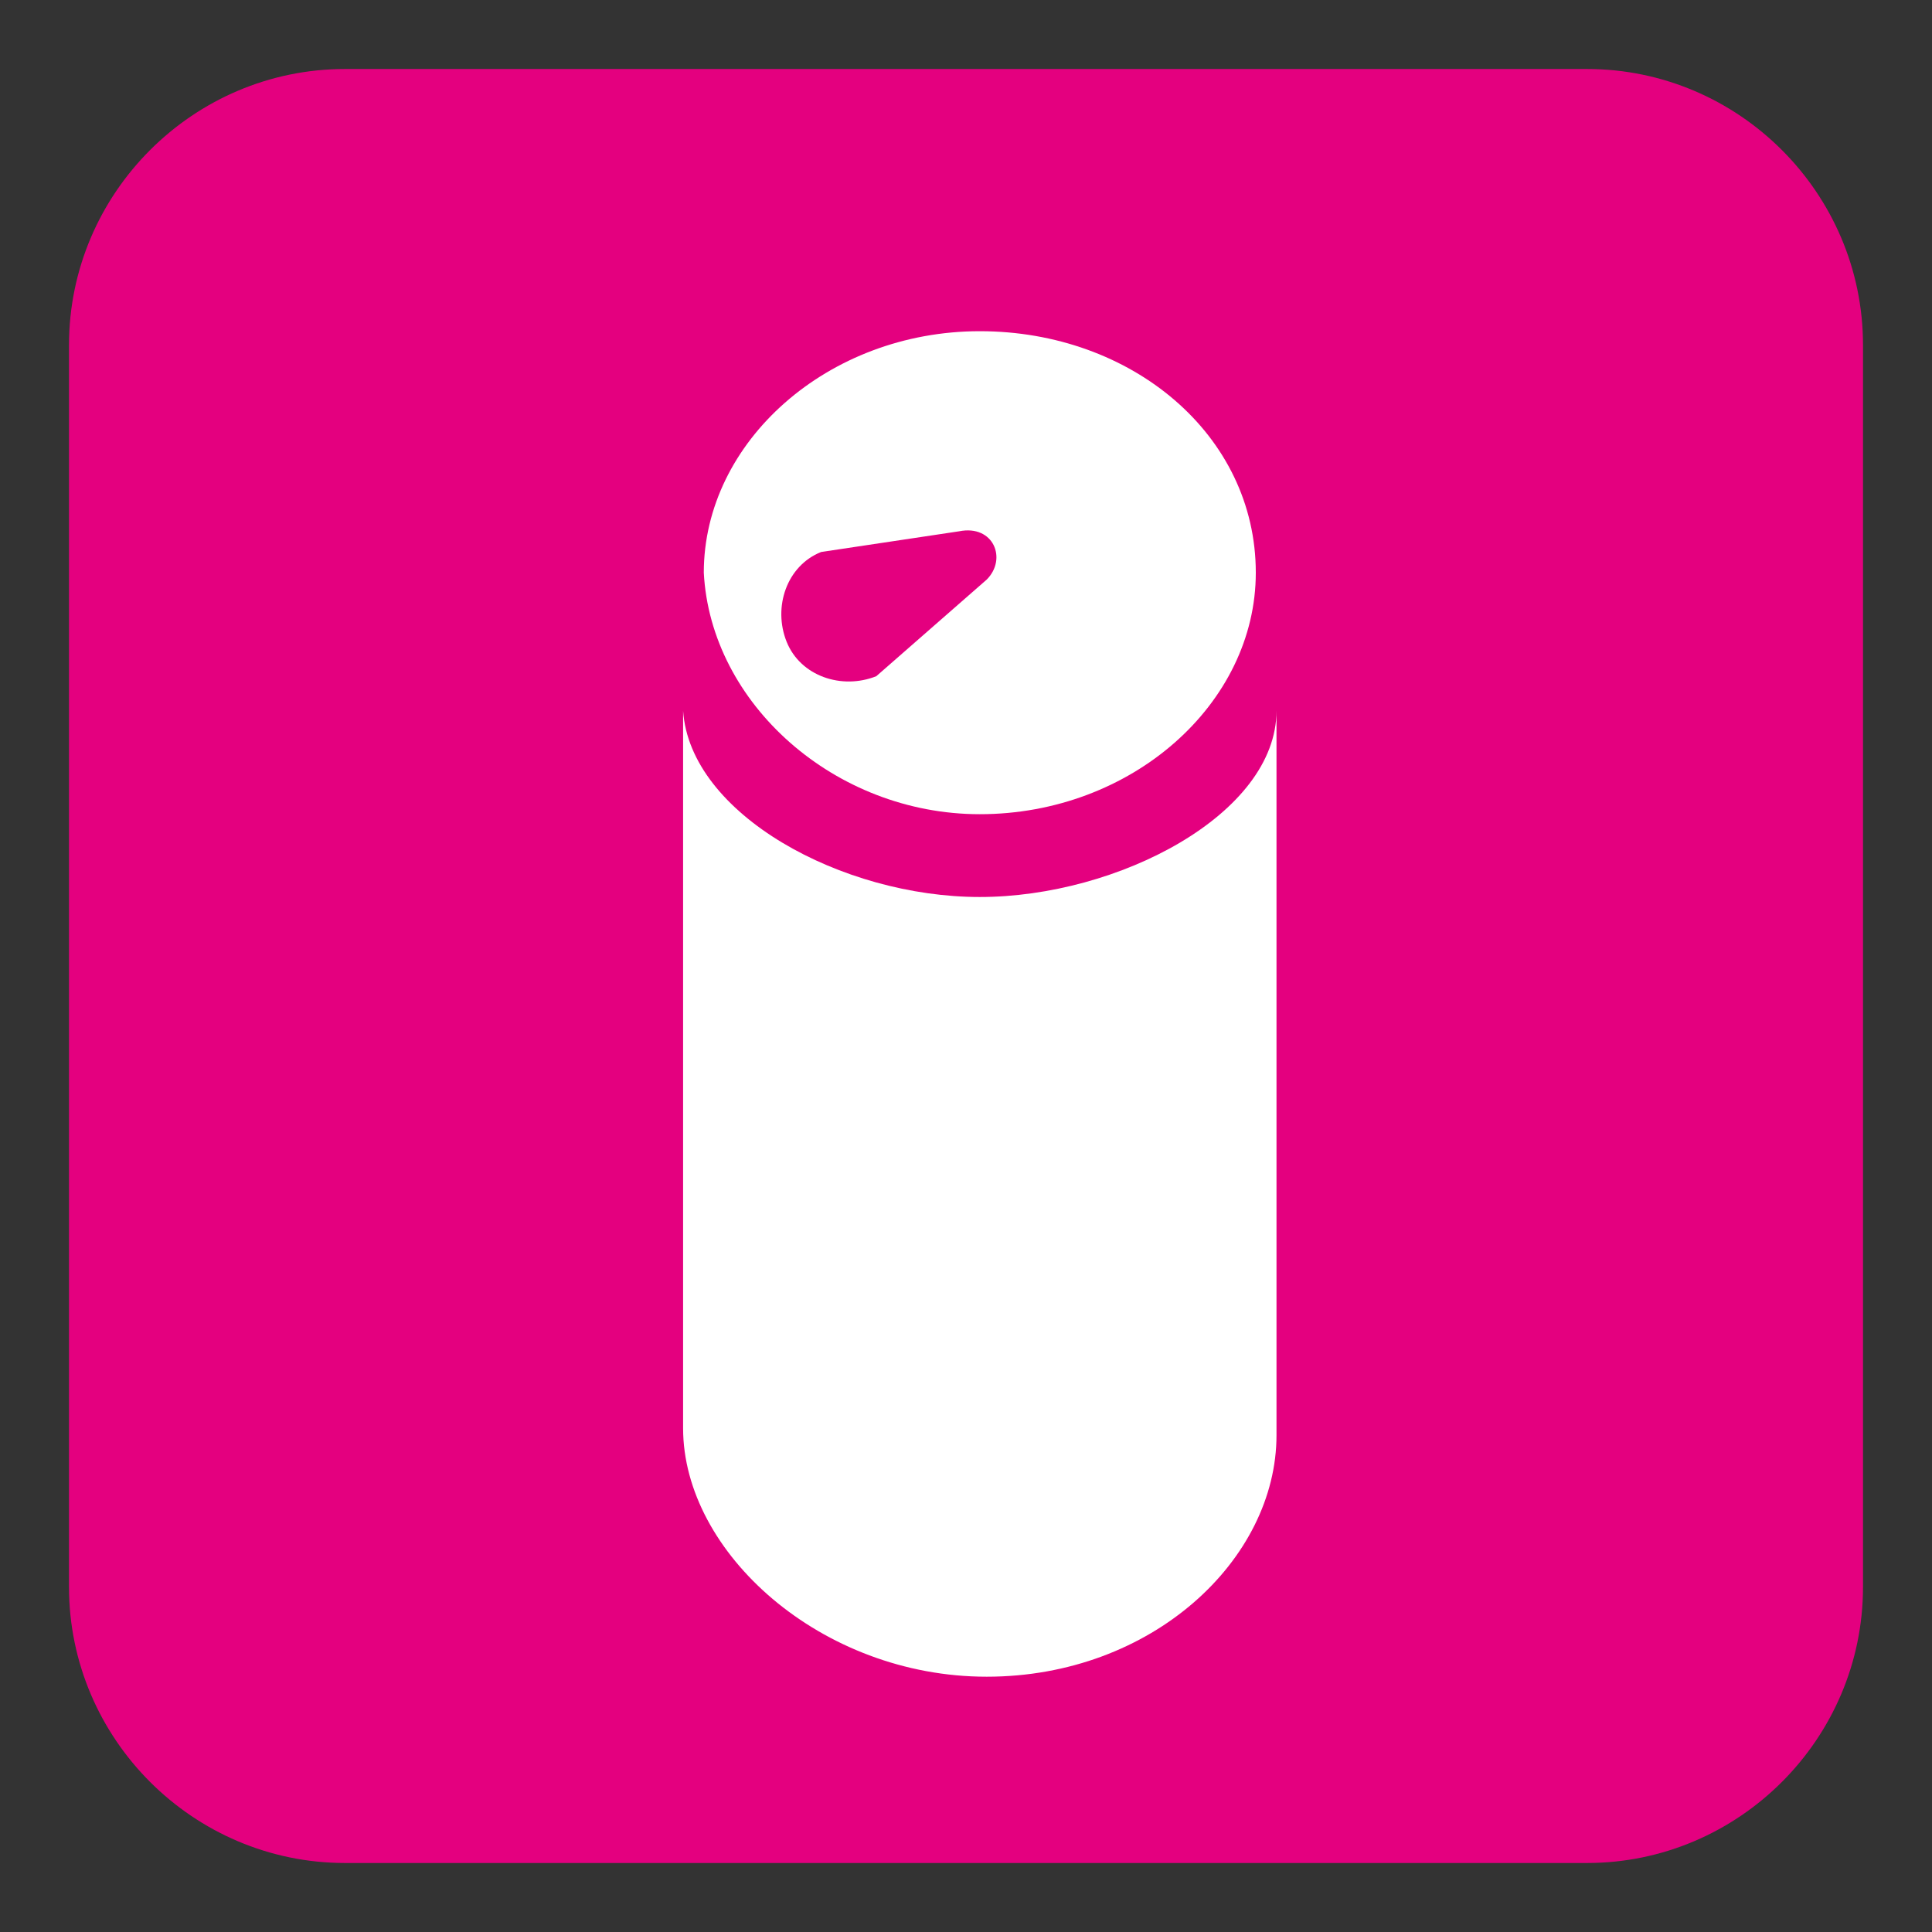
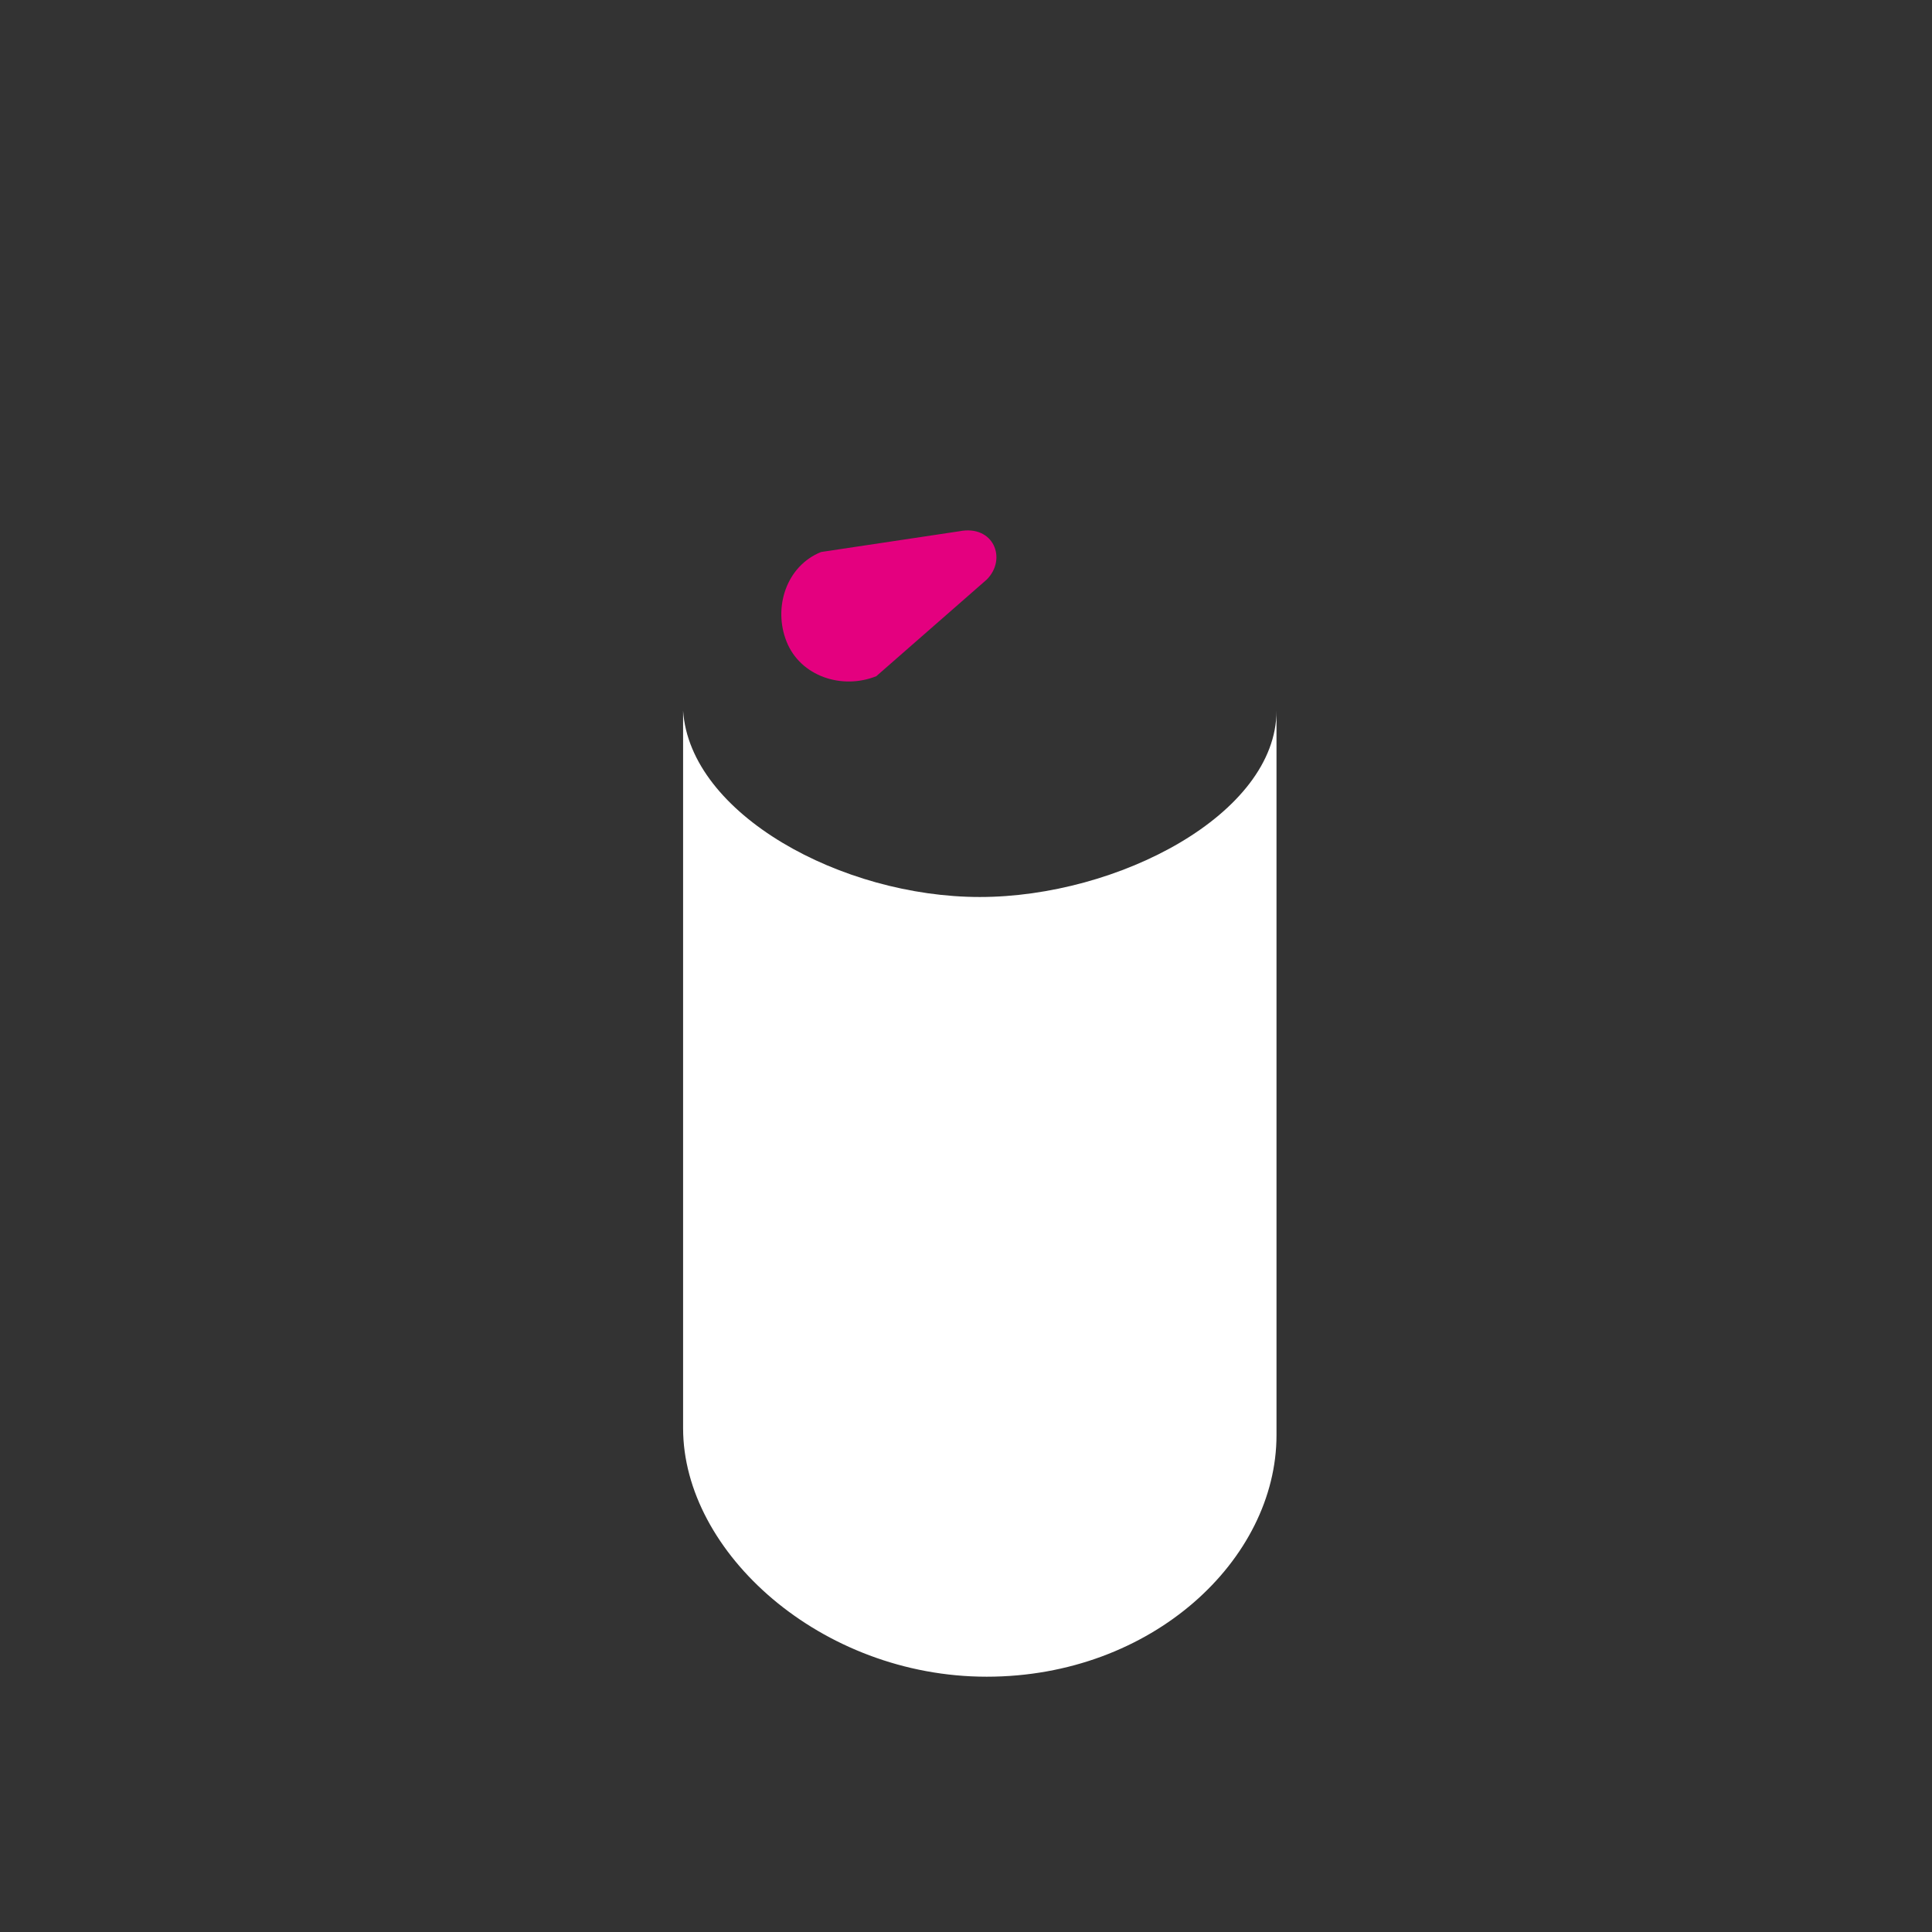
<svg xmlns="http://www.w3.org/2000/svg" version="1.1" id="レイヤー_1" x="0px" y="0px" viewBox="0 0 28 28" enable-background="new 0 0 28 28" xml:space="preserve">
  <rect x="0" y="0" width="28" height="28" fill="#333333" stroke="none" />
  <g>
    <g>
-       <path fill="#E4007F" d="M27,23c0,2.2-1.8,4-4,4H5c-2.2,0-4-1.8-4-4V5c0-2.2,1.8-4,4-4h18c2.2,0,4,1.8,4,4V23z" />
-     </g>
+       </g>
    <g>
-       <path fill="#FFFFFF" d="M14.2,11.8c2.2,0,4-1.6,4-3.5c0-2-1.8-3.5-4-3.5c-2.2,0-4,1.6-4,3.5C10.3,10.2,12.1,11.8,14.2,11.8" />
      <path fill="#FFFFFF" d="M9.9,20.7c0,1.8,2,3.6,4.4,3.6c2.4,0,4.2-1.7,4.2-3.5V10.3c0,1.5-2.3,2.7-4.3,2.7c-2,0-4.2-1.2-4.3-2.7    L9.9,20.7z" />
      <path fill="#E4007F" d="M12.7,9.8c-0.5,0.2-1.1,0-1.3-0.5c-0.2-0.5,0-1.1,0.5-1.3l2-0.3c0.5-0.1,0.7,0.4,0.4,0.7L12.7,9.8z" />
    </g>
  </g>
</svg>